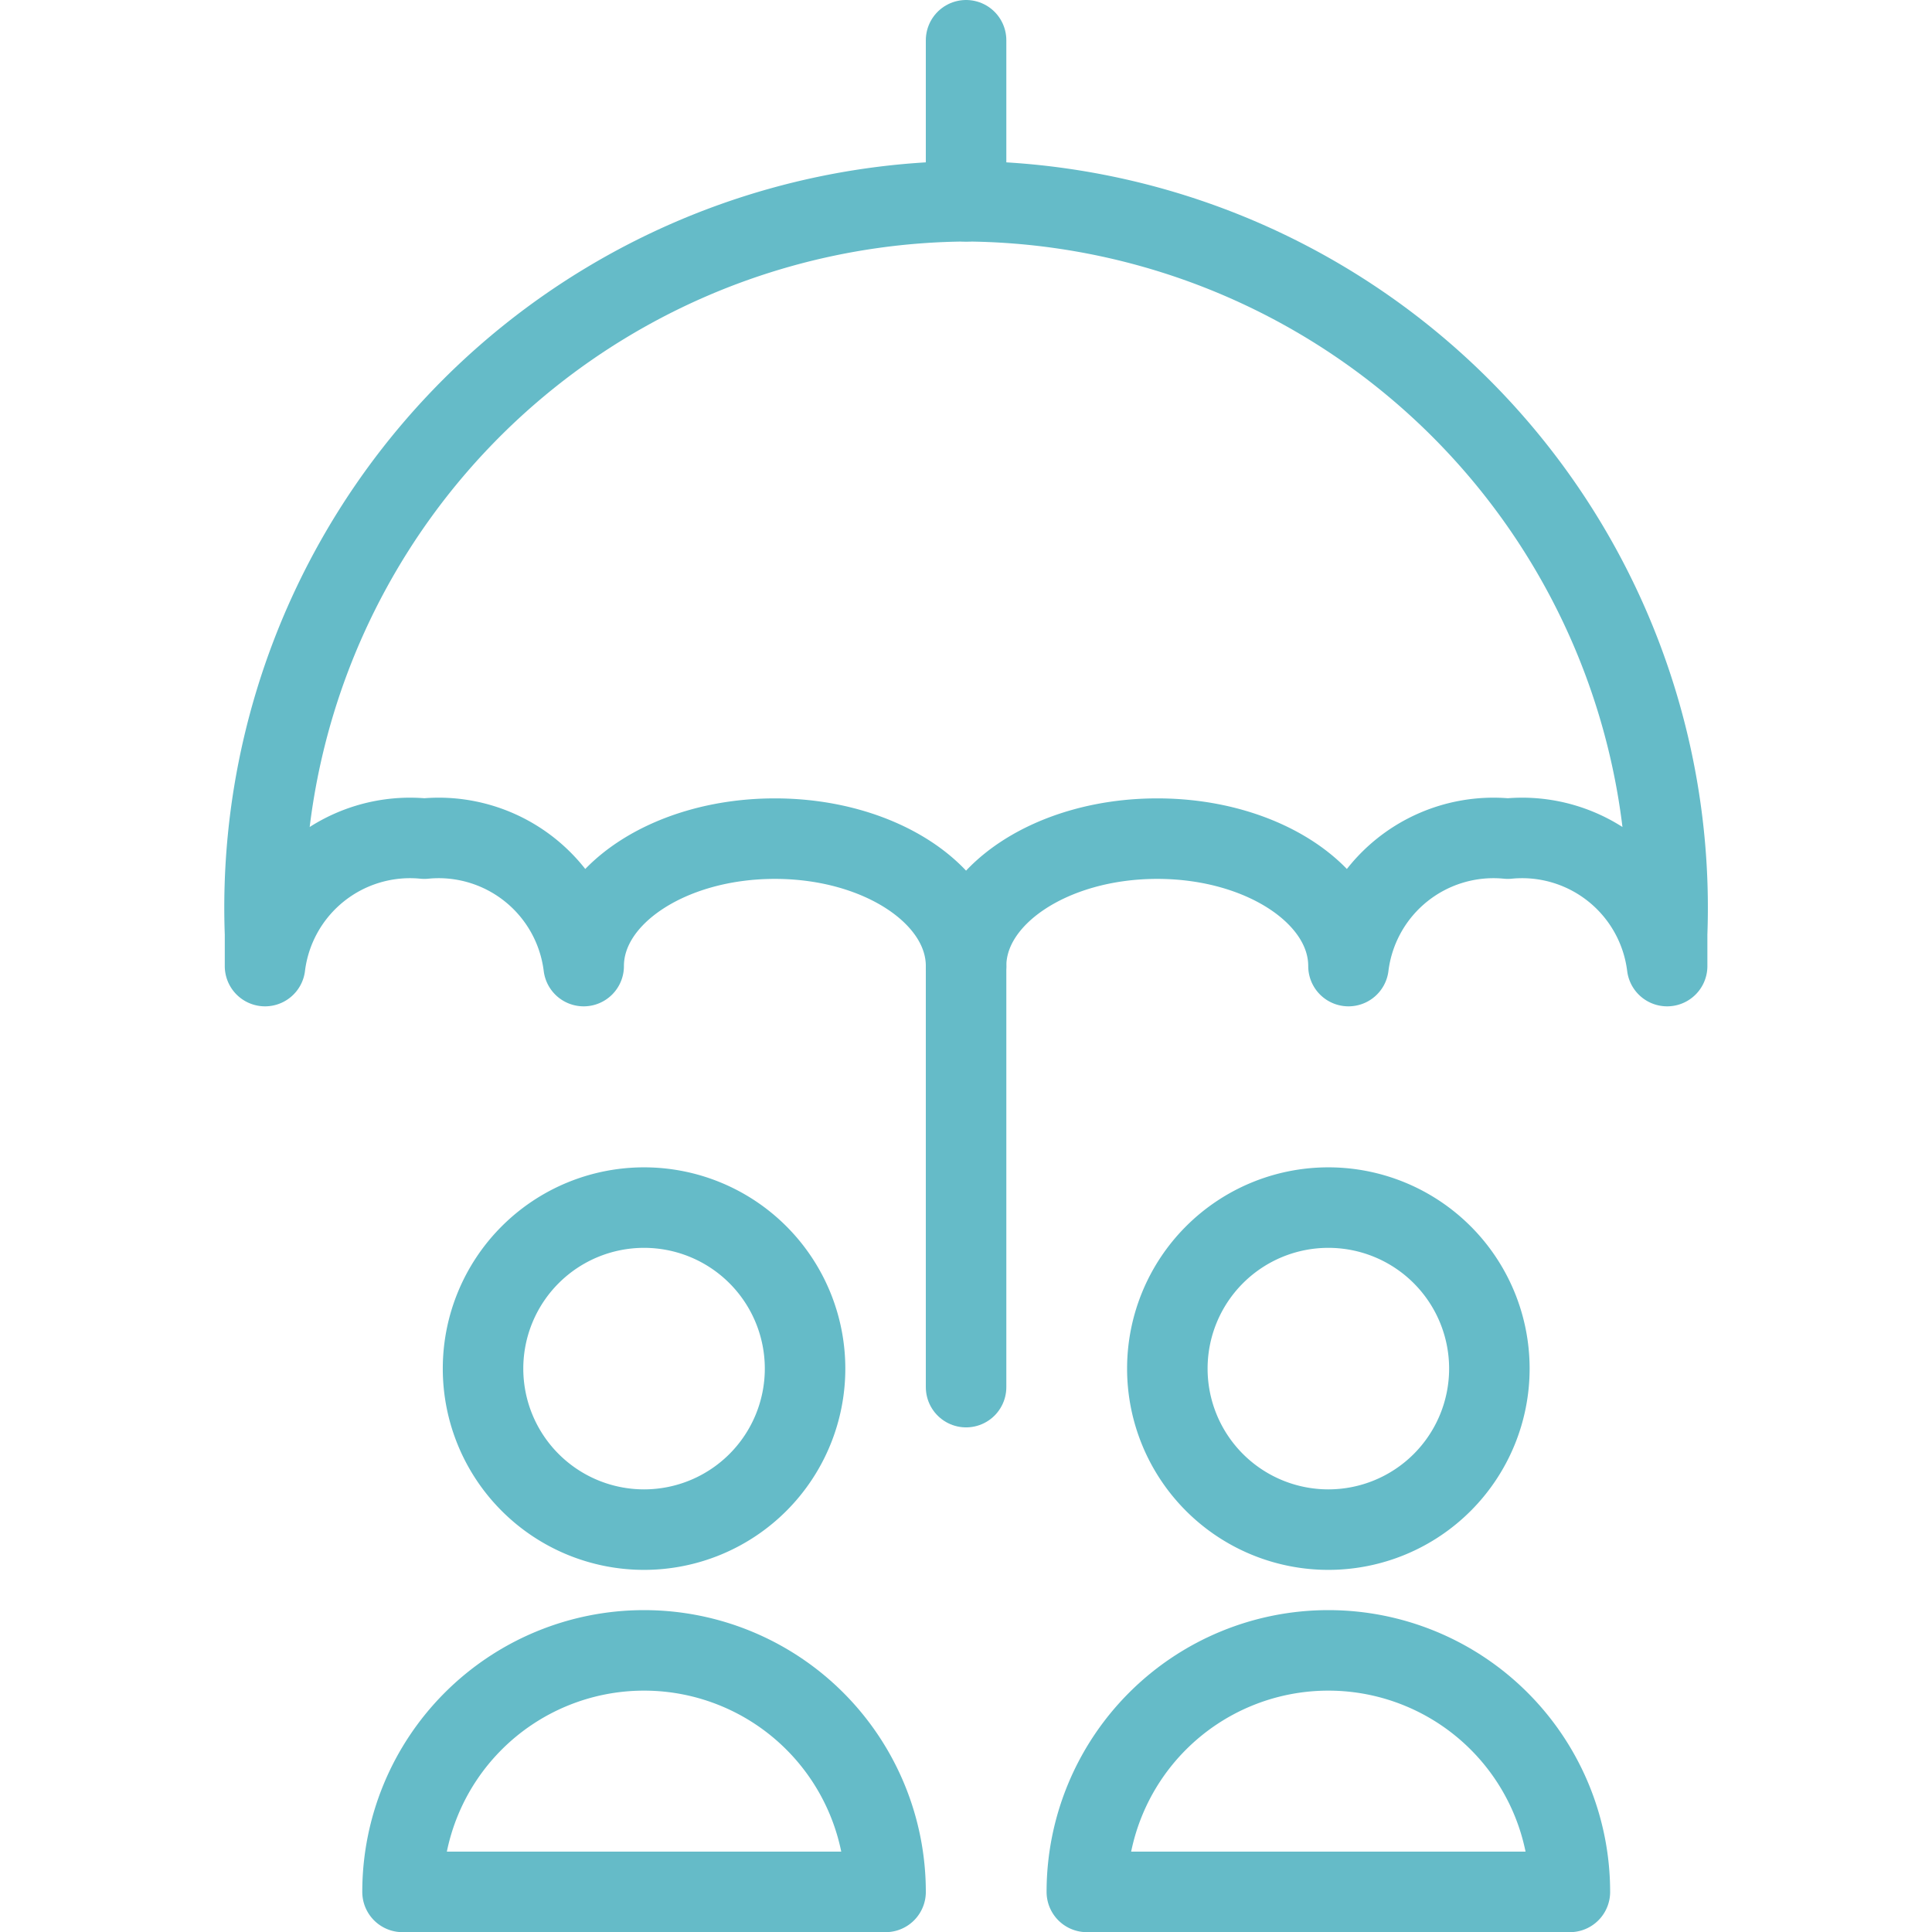
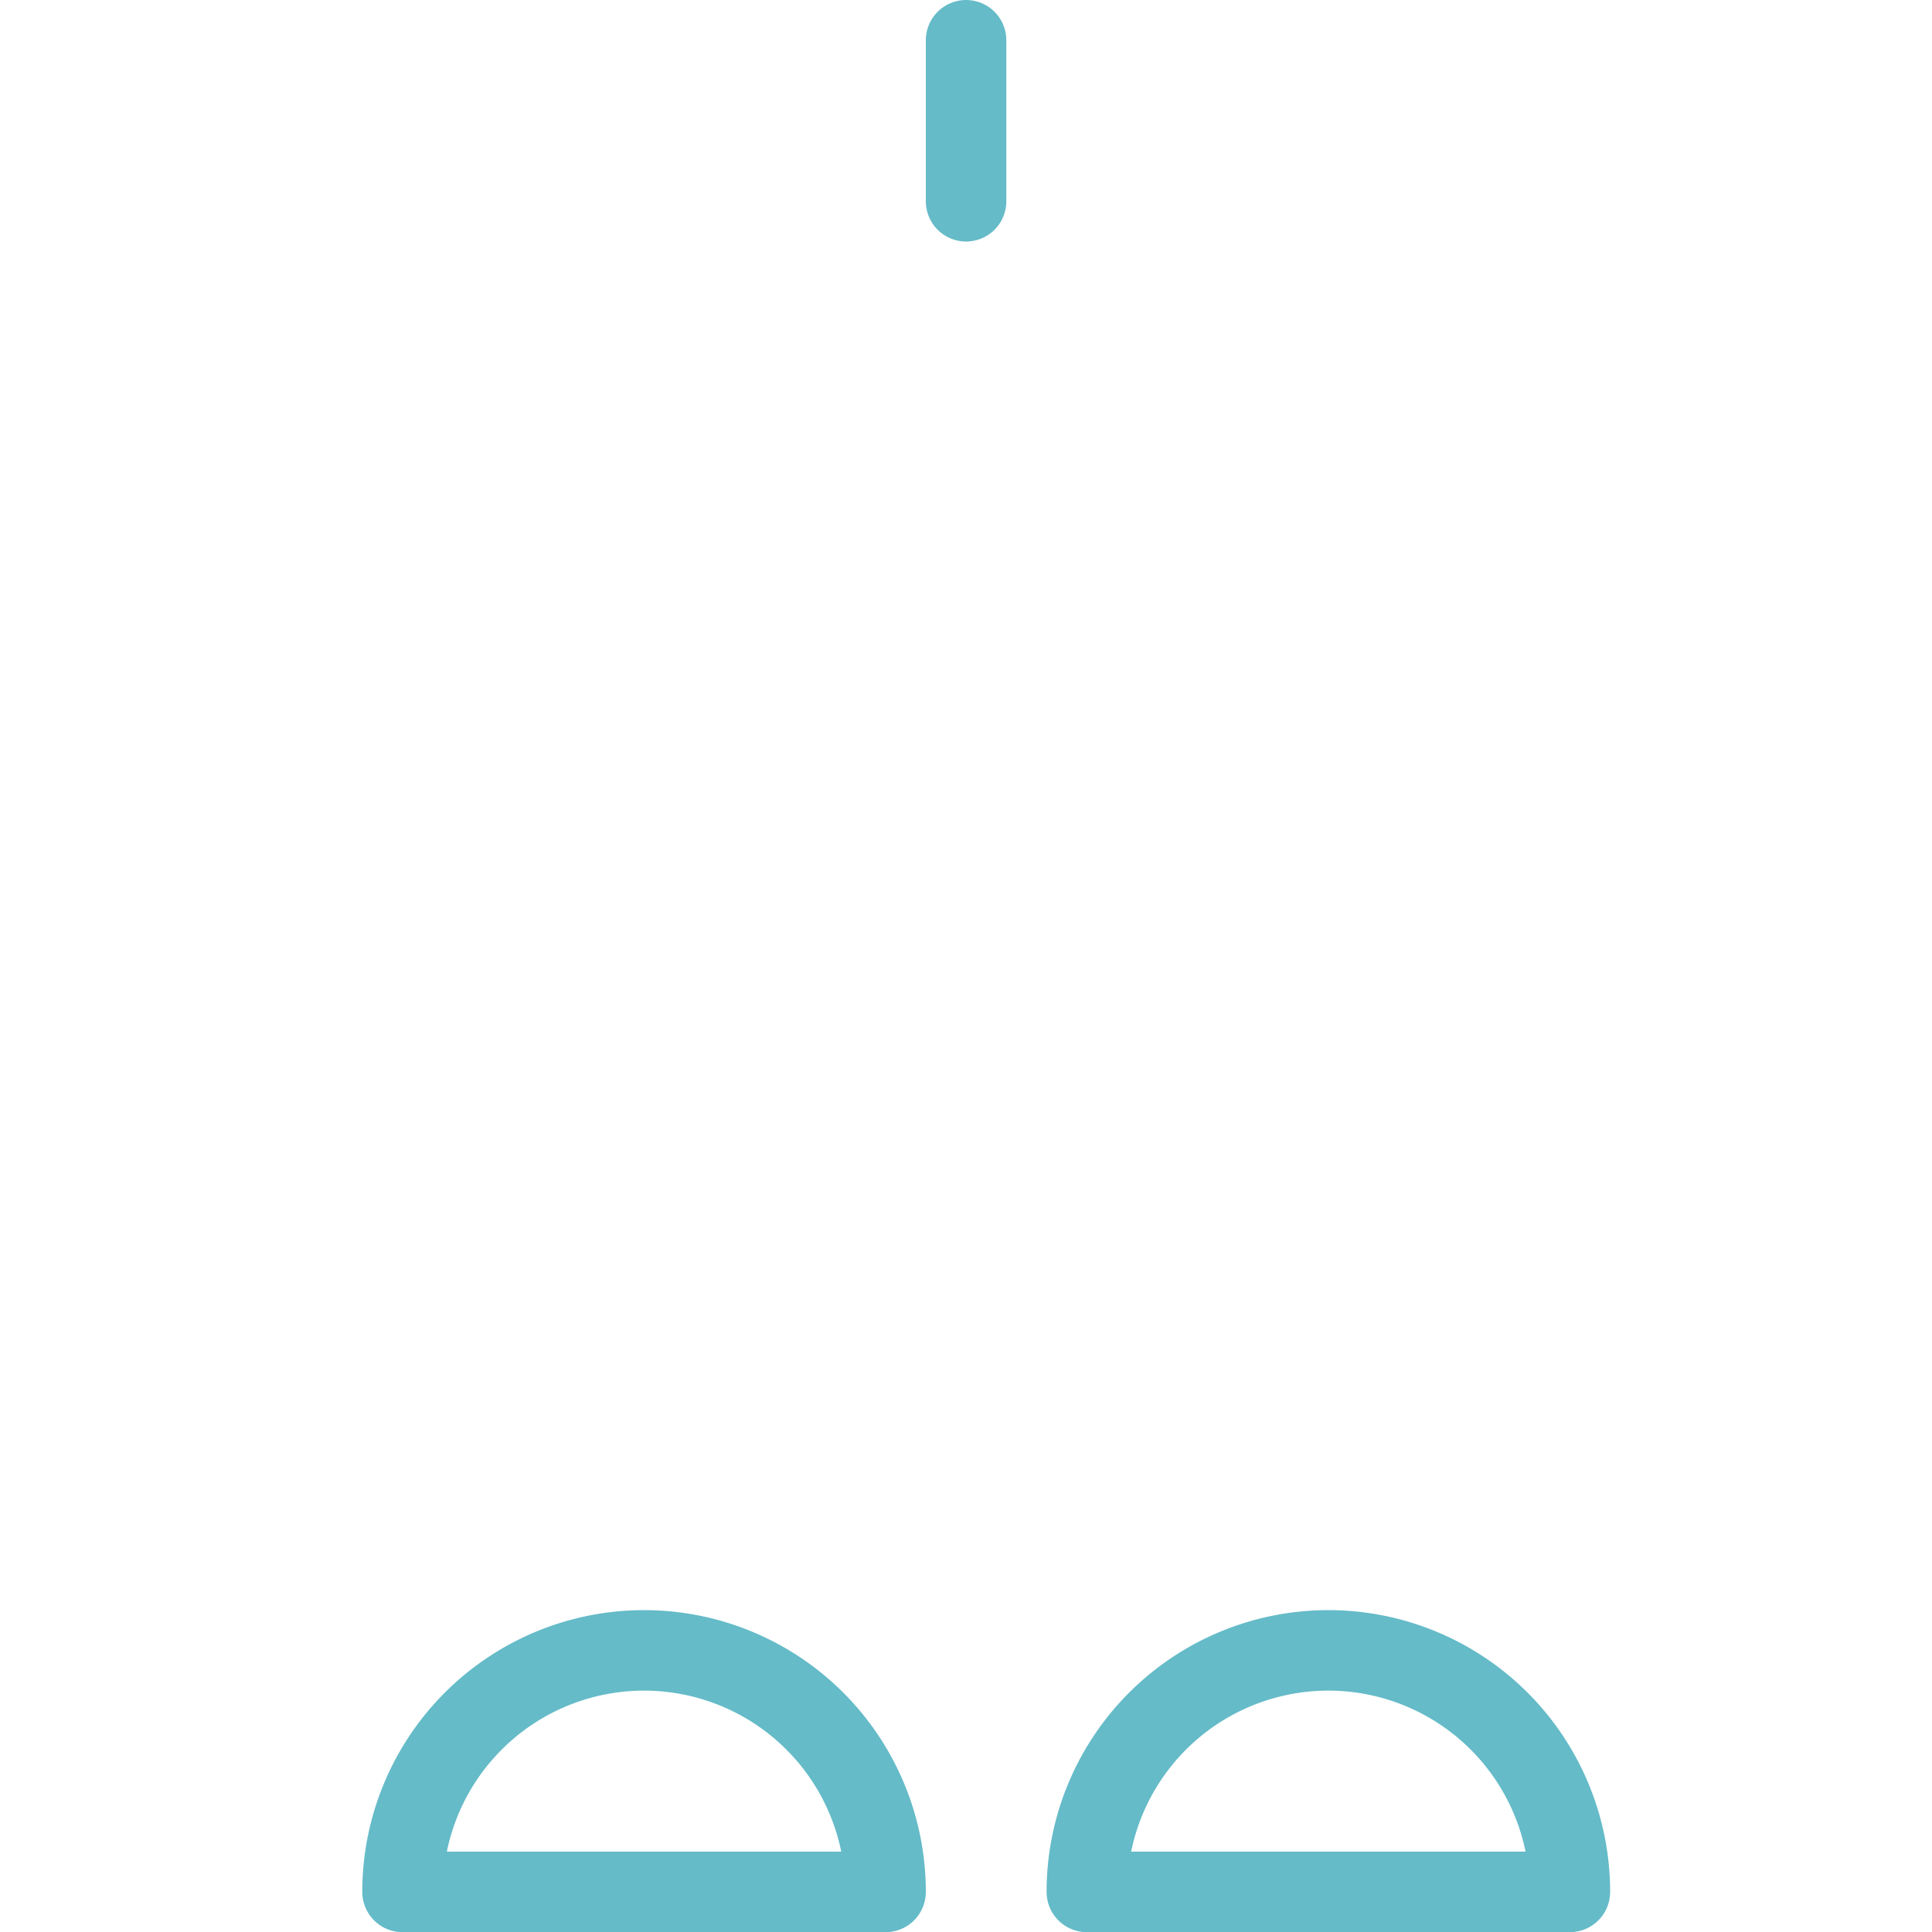
<svg xmlns="http://www.w3.org/2000/svg" viewBox="0 0 100 100">
  <g transform="matrix(4.167,0,0,4.167,0,0)">
-     <path d="M12,12c0-.874,1.063-1.583,2.375-1.583S16.75,11.126,16.75,12a1.815,1.815,0,0,1,1.979-1.583A1.815,1.815,0,0,1,20.708,12v-.4A8.774,8.774,0,0,0,12,2.5a8.774,8.774,0,0,0-8.708,9.1V12a1.815,1.815,0,0,1,1.979-1.583A1.815,1.815,0,0,1,7.25,12c0-.874,1.063-1.583,2.375-1.583S12,11.126,12,12Z" fill="none" stroke="#65bbc8" stroke-linecap="round" stroke-linejoin="round" />
    <path d="M12 2.5L12 0.5" fill="none" stroke="#65bbc8" stroke-linecap="round" stroke-linejoin="round" />
    <path d="M5,23.5a3,3,0,0,1,6,0Z" fill="none" stroke="#65bbc8" stroke-linecap="round" stroke-linejoin="round" />
-     <path d="M6.000 17.000 A2.000 2.000 0 1 0 10.000 17.000 A2.000 2.000 0 1 0 6.000 17.000 Z" fill="none" stroke="#65bbc8" stroke-linecap="round" stroke-linejoin="round" />
    <path d="M13.5,23.5a3,3,0,0,1,6,0Z" fill="none" stroke="#65bbc8" stroke-linecap="round" stroke-linejoin="round" />
-     <path d="M14.500 17.000 A2.000 2.000 0 1 0 18.500 17.000 A2.000 2.000 0 1 0 14.500 17.000 Z" fill="none" stroke="#65bbc8" stroke-linecap="round" stroke-linejoin="round" />
-     <path d="M12 12L12 17.23" fill="none" stroke="#65bbc8" stroke-linecap="round" stroke-linejoin="round" />
  </g>
</svg>